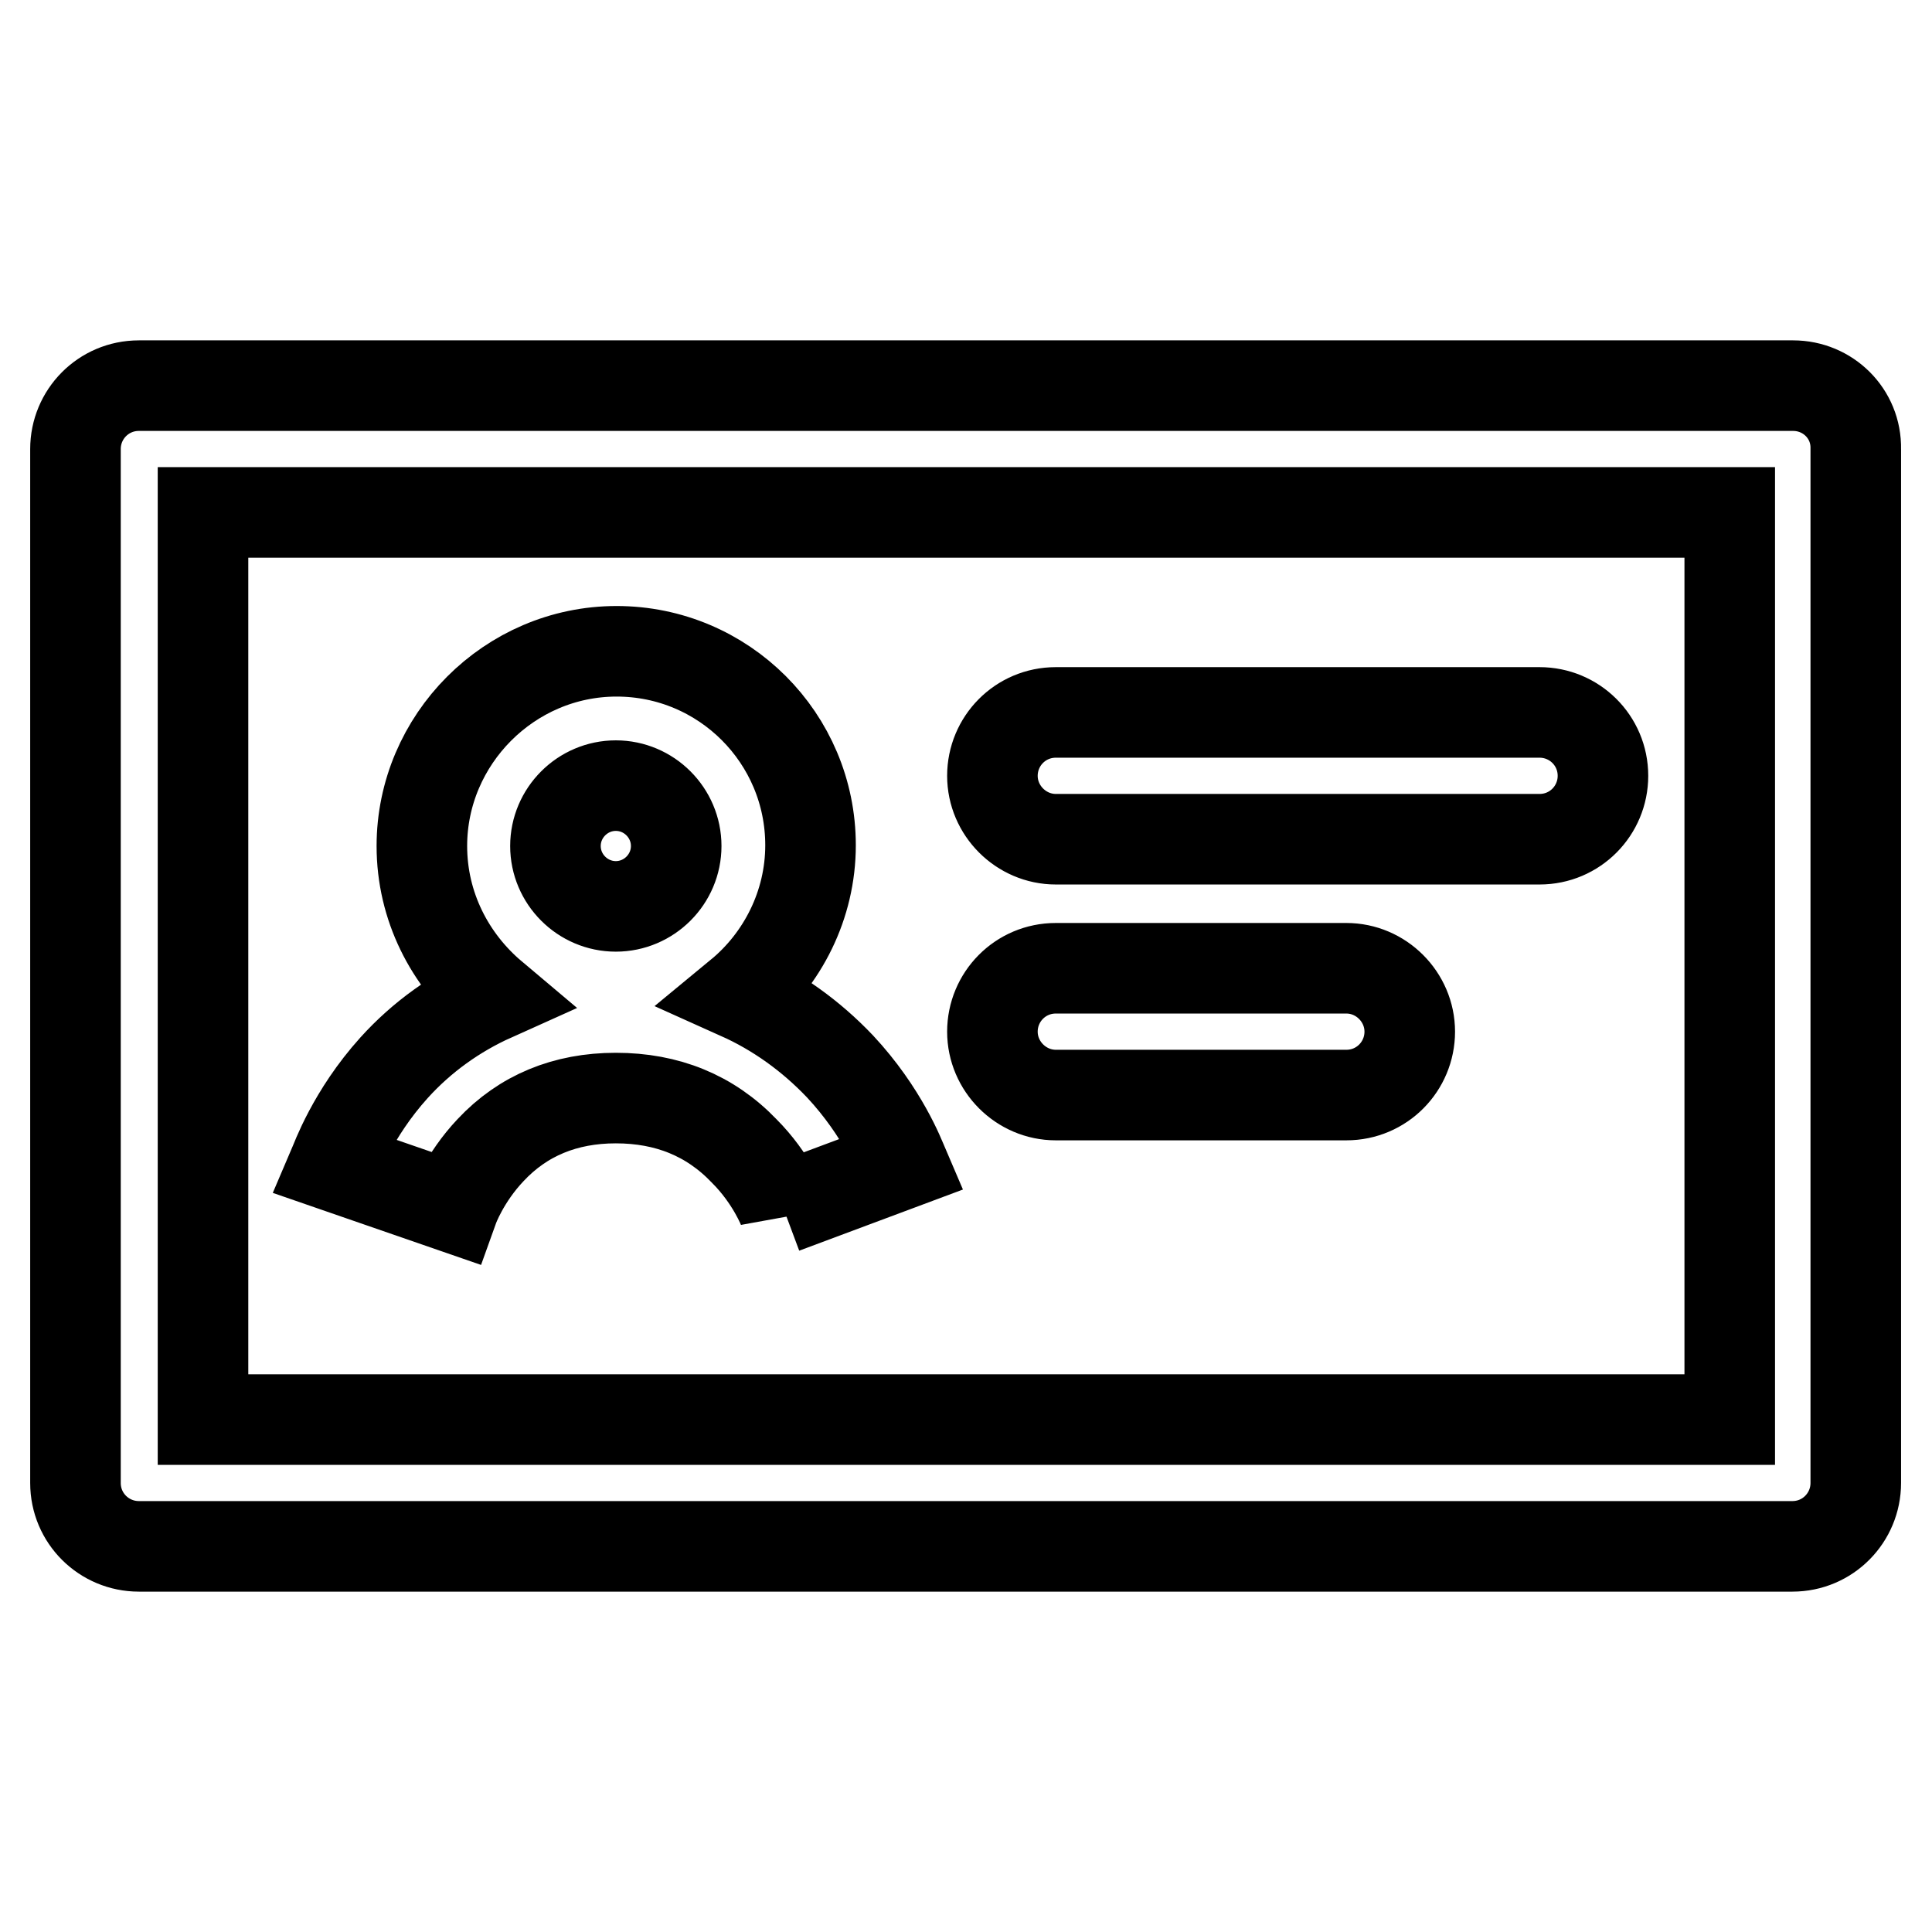
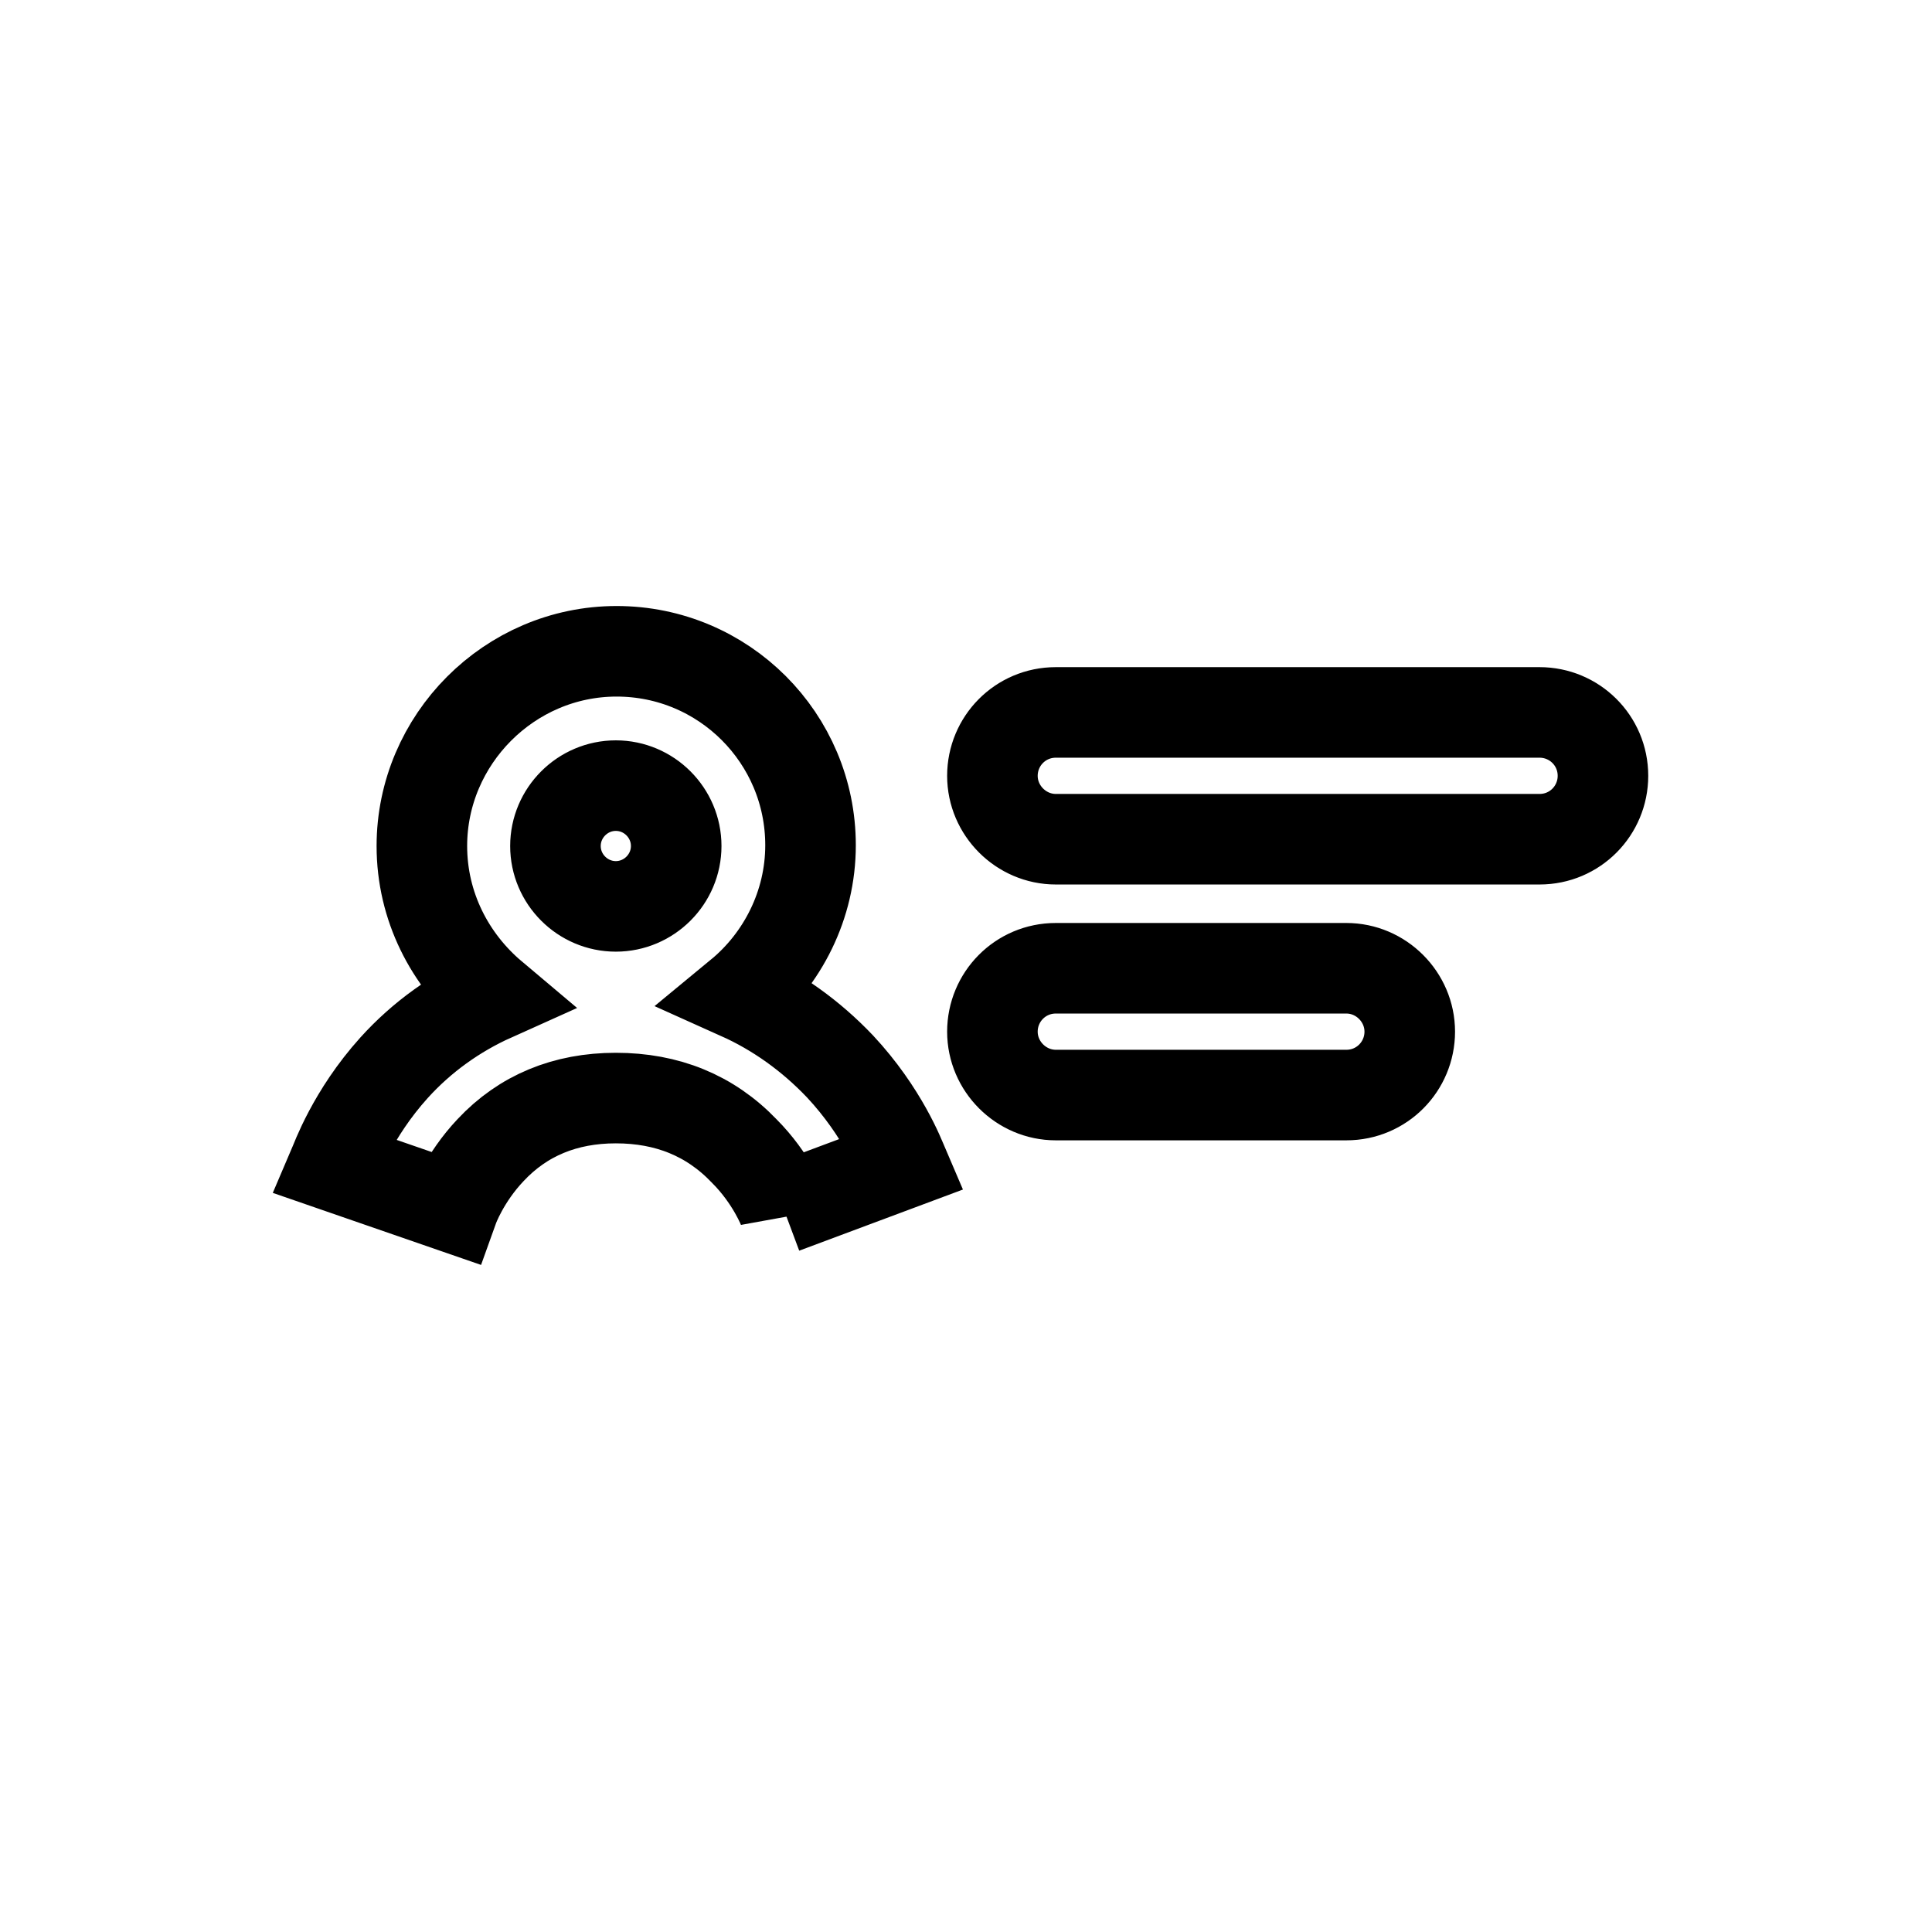
<svg xmlns="http://www.w3.org/2000/svg" version="1.1" x="0px" y="0px" viewBox="0 0 256 256" enable-background="new 0 0 256 256" xml:space="preserve">
  <g>
-     <path stroke-width="12" fill-opacity="0" stroke="#000000" d="M237.6,51.1H18.4c-4.7,0-8.4,3.8-8.4,8.4v137c0,4.7,3.8,8.4,8.4,8.4h219.1c4.7,0,8.4-3.8,8.4-8.4v-137 C246,54.8,242.2,51.1,237.6,51.1z M229.1,188.1H26.9V67.9h202.3V188.1z" />
    <path stroke-width="12" fill-opacity="0" stroke="#000000" d="M60.1,160c0,0,1.4-3.9,4.9-7.6c4.3-4.6,9.9-6.9,16.6-6.9c6.8,0,12.5,2.3,17,7c3.7,3.7,5.2,7.7,5.2,7.7 l0-0.1l15.8-5.9c-0.3-0.7-2.6-6.8-8.3-12.9c-3.9-4.1-8.4-7.3-13.3-9.5c5.7-4.7,9.4-11.9,9.4-19.8c0-14.2-11.5-25.7-25.7-25.7 S55.9,98,55.9,112.1c0,8,3.7,15.1,9.4,19.9c-4.9,2.2-9.4,5.4-13.1,9.5c-5.5,6.1-7.7,12.3-8,13L60.1,160L60.1,160z M81.6,104.1 c4.4,0,8,3.6,8,8s-3.6,8-8,8c-4.4,0-8-3.6-8-8S77.2,104.1,81.6,104.1z M139.9,111.2H204c4.7,0,8.4-3.8,8.4-8.4 c0-4.7-3.8-8.4-8.4-8.4h-64.1c-4.7,0-8.4,3.8-8.4,8.4C131.5,107.4,135.3,111.2,139.9,111.2z M139.9,145.1h38.5 c4.7,0,8.4-3.8,8.4-8.4s-3.8-8.4-8.4-8.4h-38.5c-4.7,0-8.4,3.8-8.4,8.4S135.3,145.1,139.9,145.1z" />
  </g>
</svg>